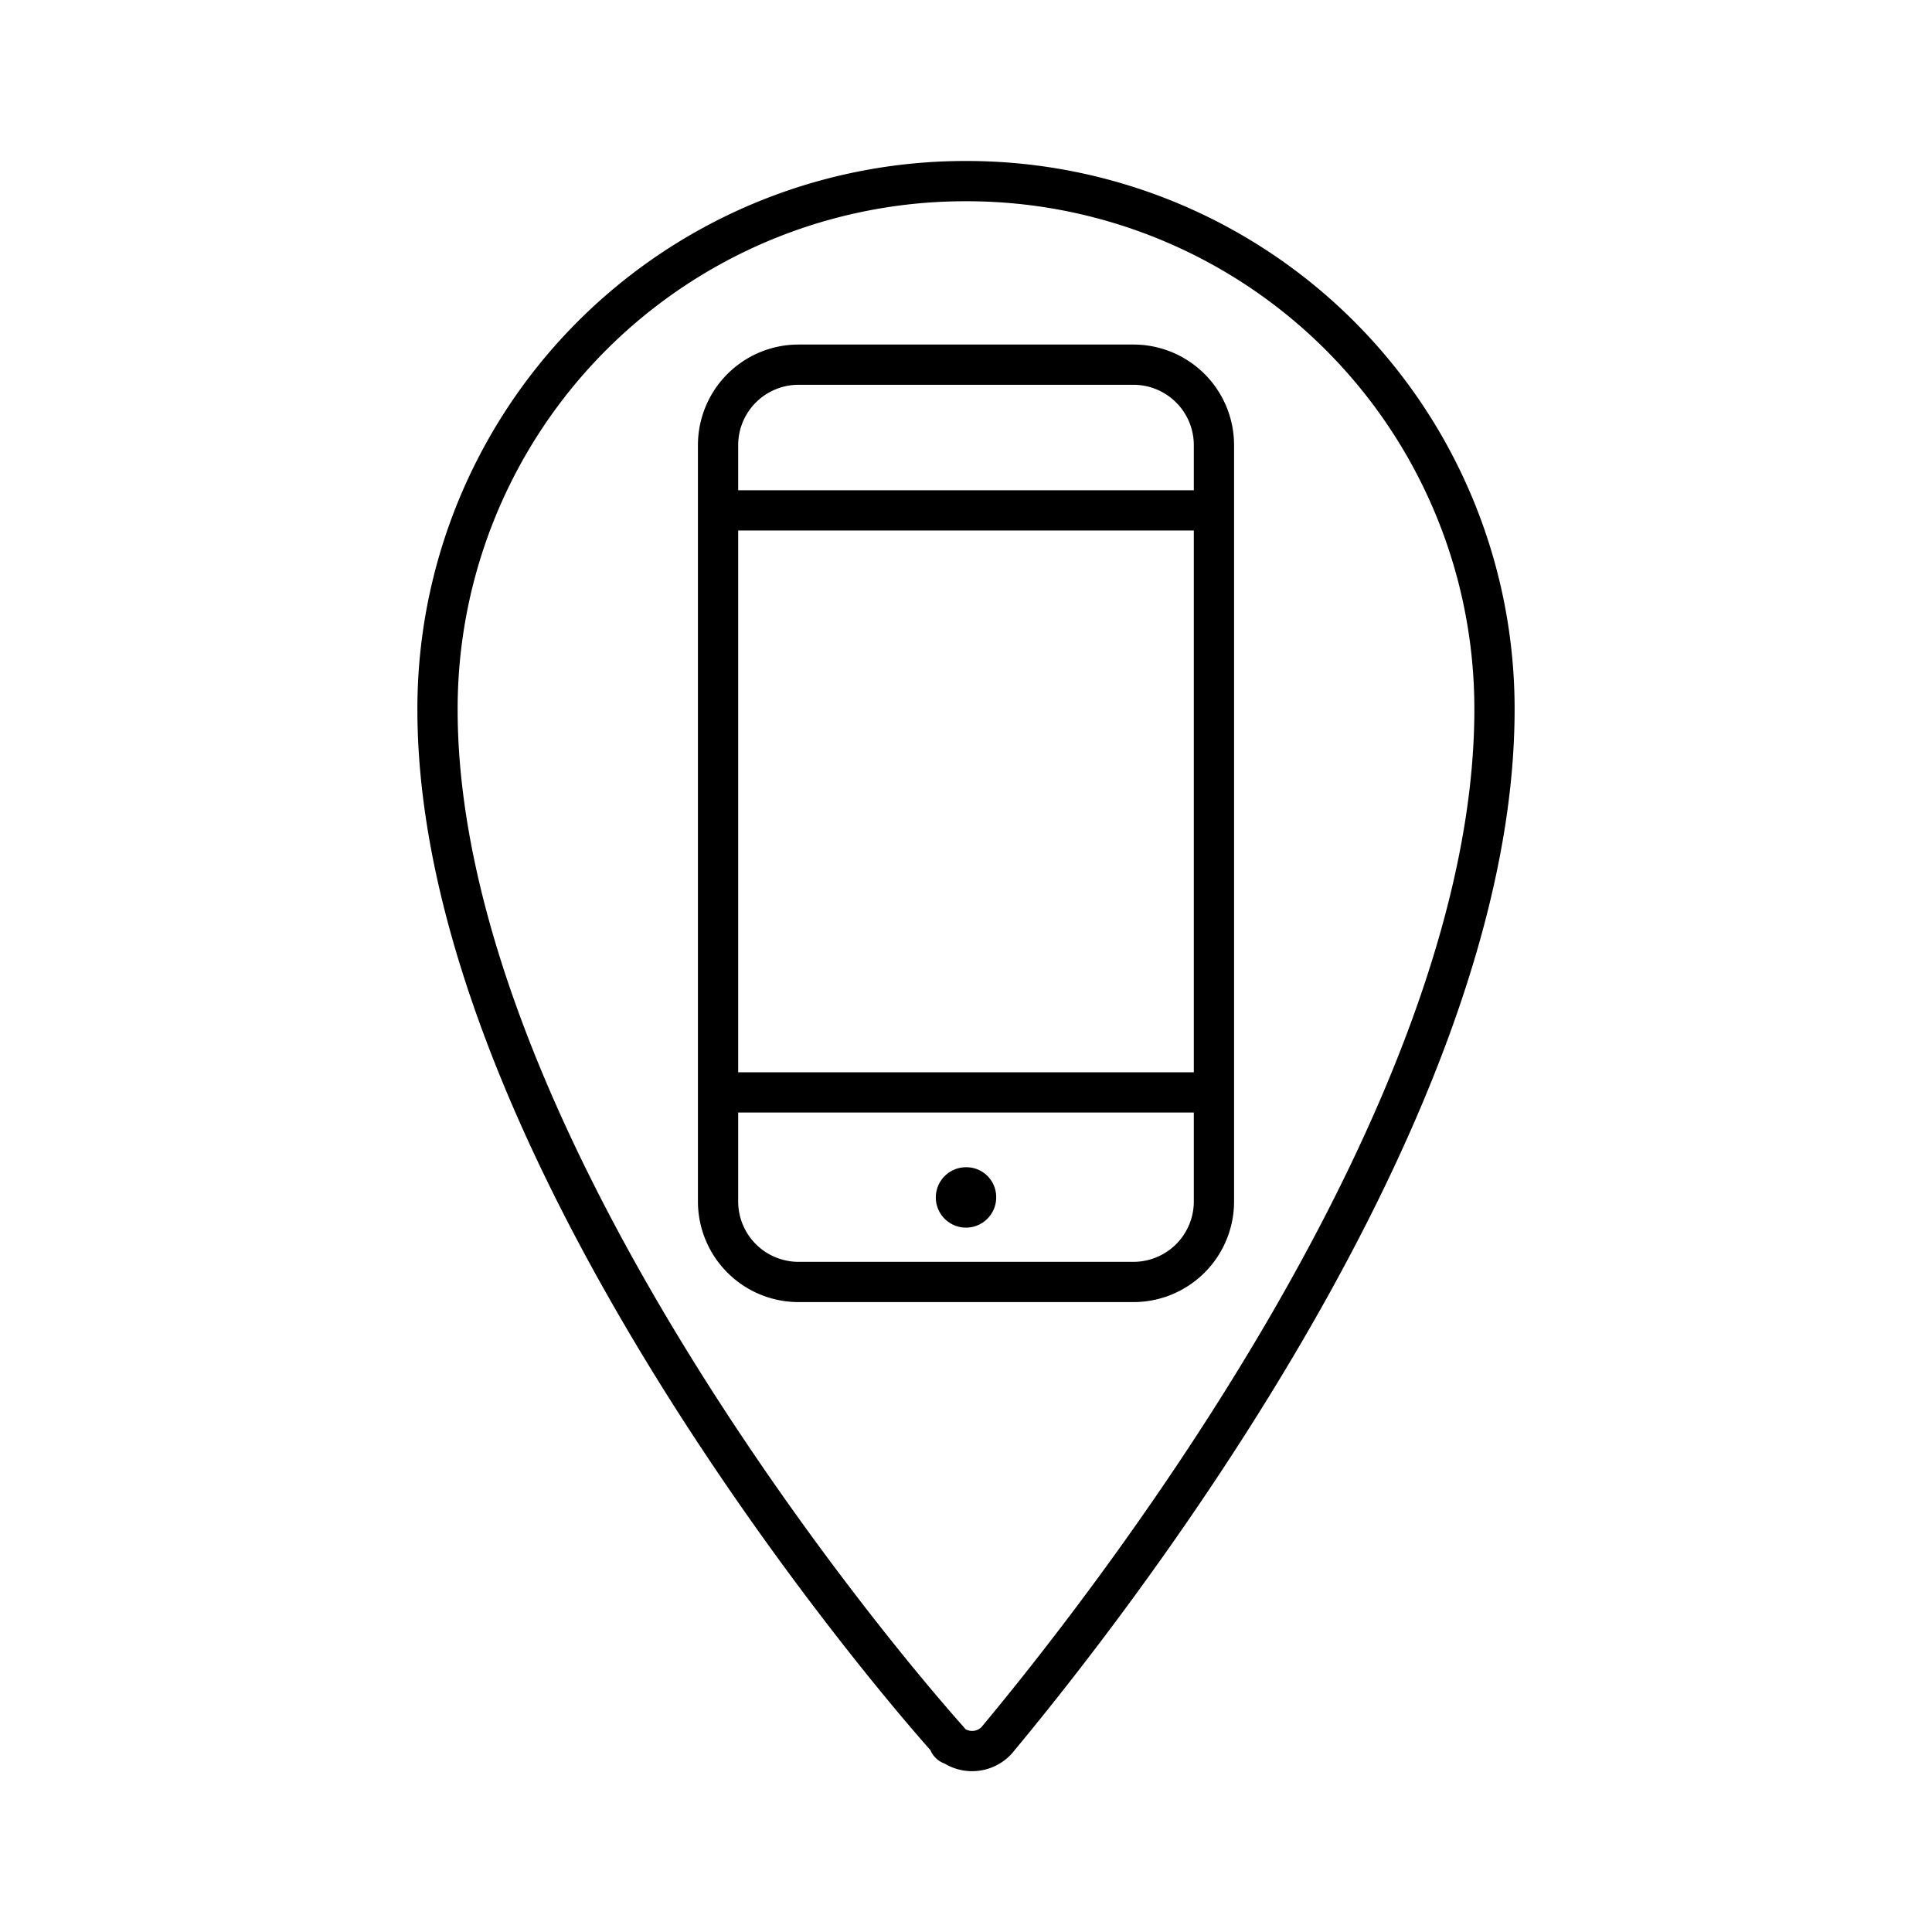
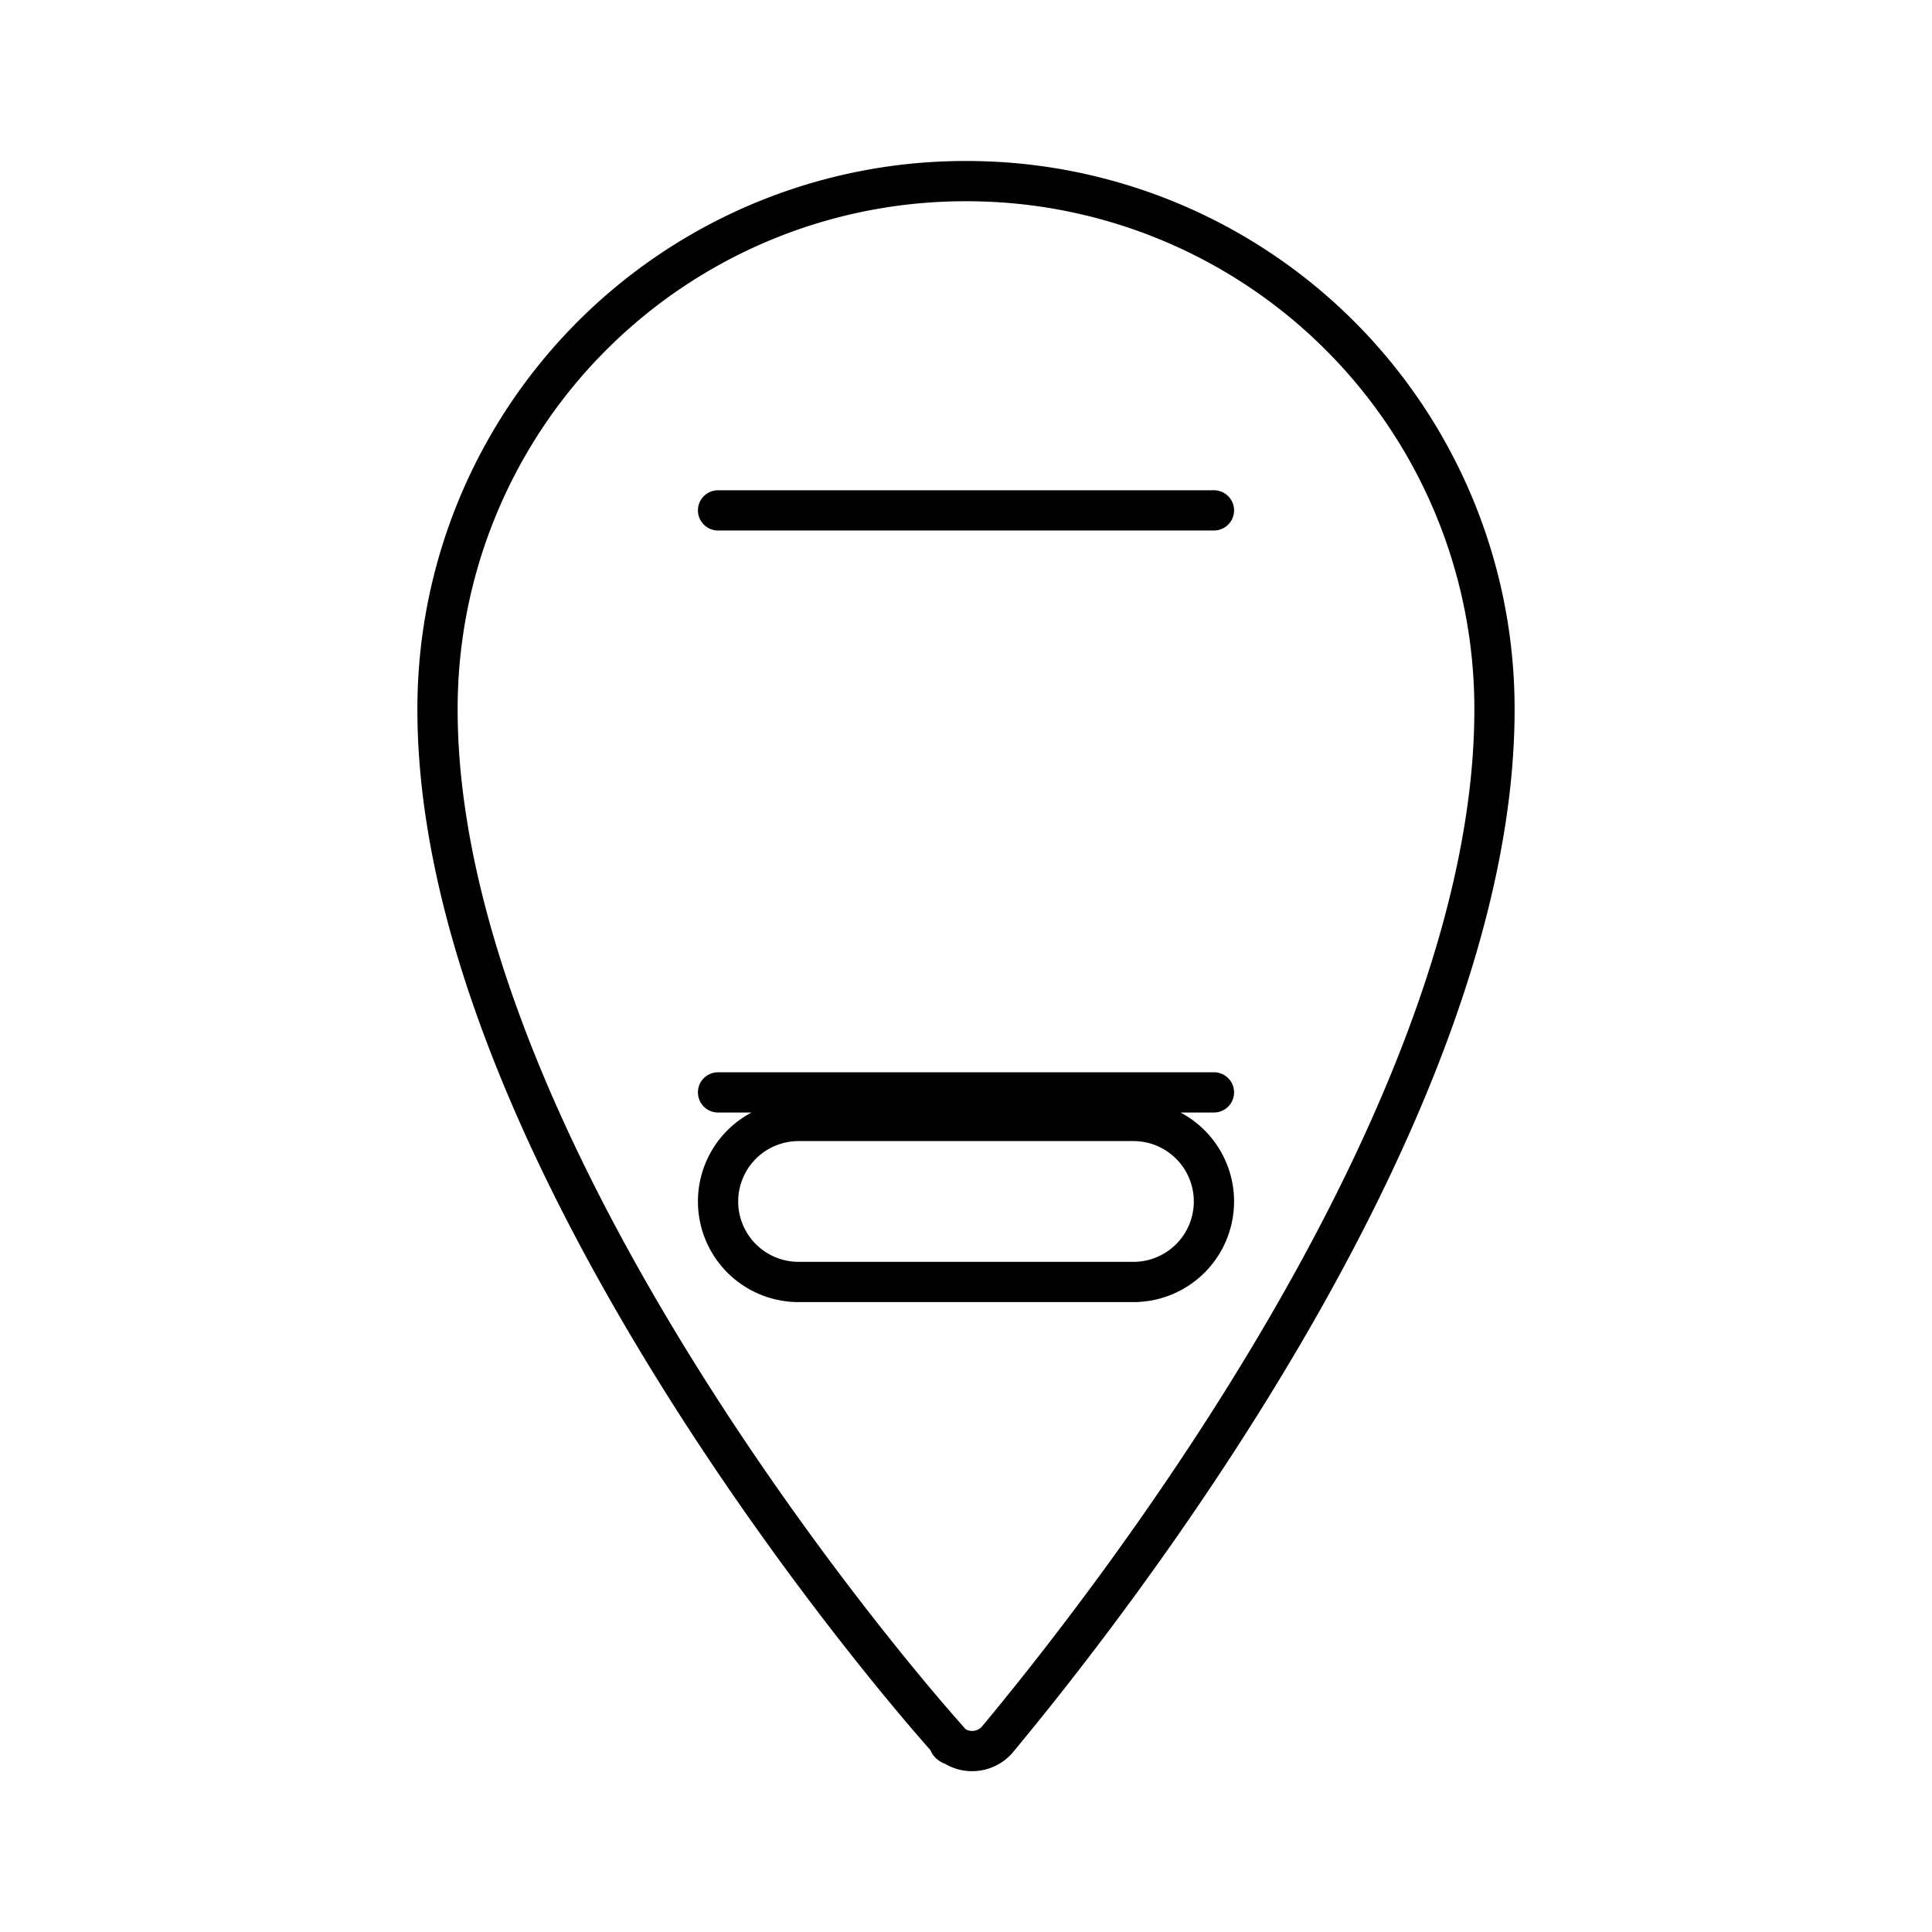
<svg xmlns="http://www.w3.org/2000/svg" width="800" height="800" viewBox="0 0 48 48">
-   <path fill="currentColor" d="M24 29a.75.75 0 1 0 .75.75A.74.74 0 0 0 24 29" />
-   <path fill="none" stroke="currentColor" stroke-linecap="round" stroke-linejoin="round" d="M24 4.5a13.11 13.11 0 0 0-13.13 13.13c0 10.2 10.09 22.68 12.7 25.61a.1.1 0 0 0 .1.11a.83.83 0 0 0 1.09-.11c2.5-3 12.37-15.41 12.37-25.61A13.11 13.11 0 0 0 24 4.5m6.16 25.35a2 2 0 0 1-2 2h-8.32a2 2 0 0 1-2-2V11.06a2 2 0 0 1 2-2h8.32a2 2 0 0 1 2 2ZM17.84 12.68h12.32M17.84 27.14h12.32" />
+   <path fill="none" stroke="currentColor" stroke-linecap="round" stroke-linejoin="round" d="M24 4.5a13.11 13.11 0 0 0-13.13 13.13c0 10.2 10.09 22.68 12.7 25.61a.1.1 0 0 0 .1.11a.83.83 0 0 0 1.09-.11c2.5-3 12.37-15.41 12.37-25.61A13.11 13.11 0 0 0 24 4.5m6.16 25.35a2 2 0 0 1-2 2h-8.32a2 2 0 0 1-2-2a2 2 0 0 1 2-2h8.32a2 2 0 0 1 2 2ZM17.84 12.68h12.32M17.84 27.14h12.32" />
</svg>